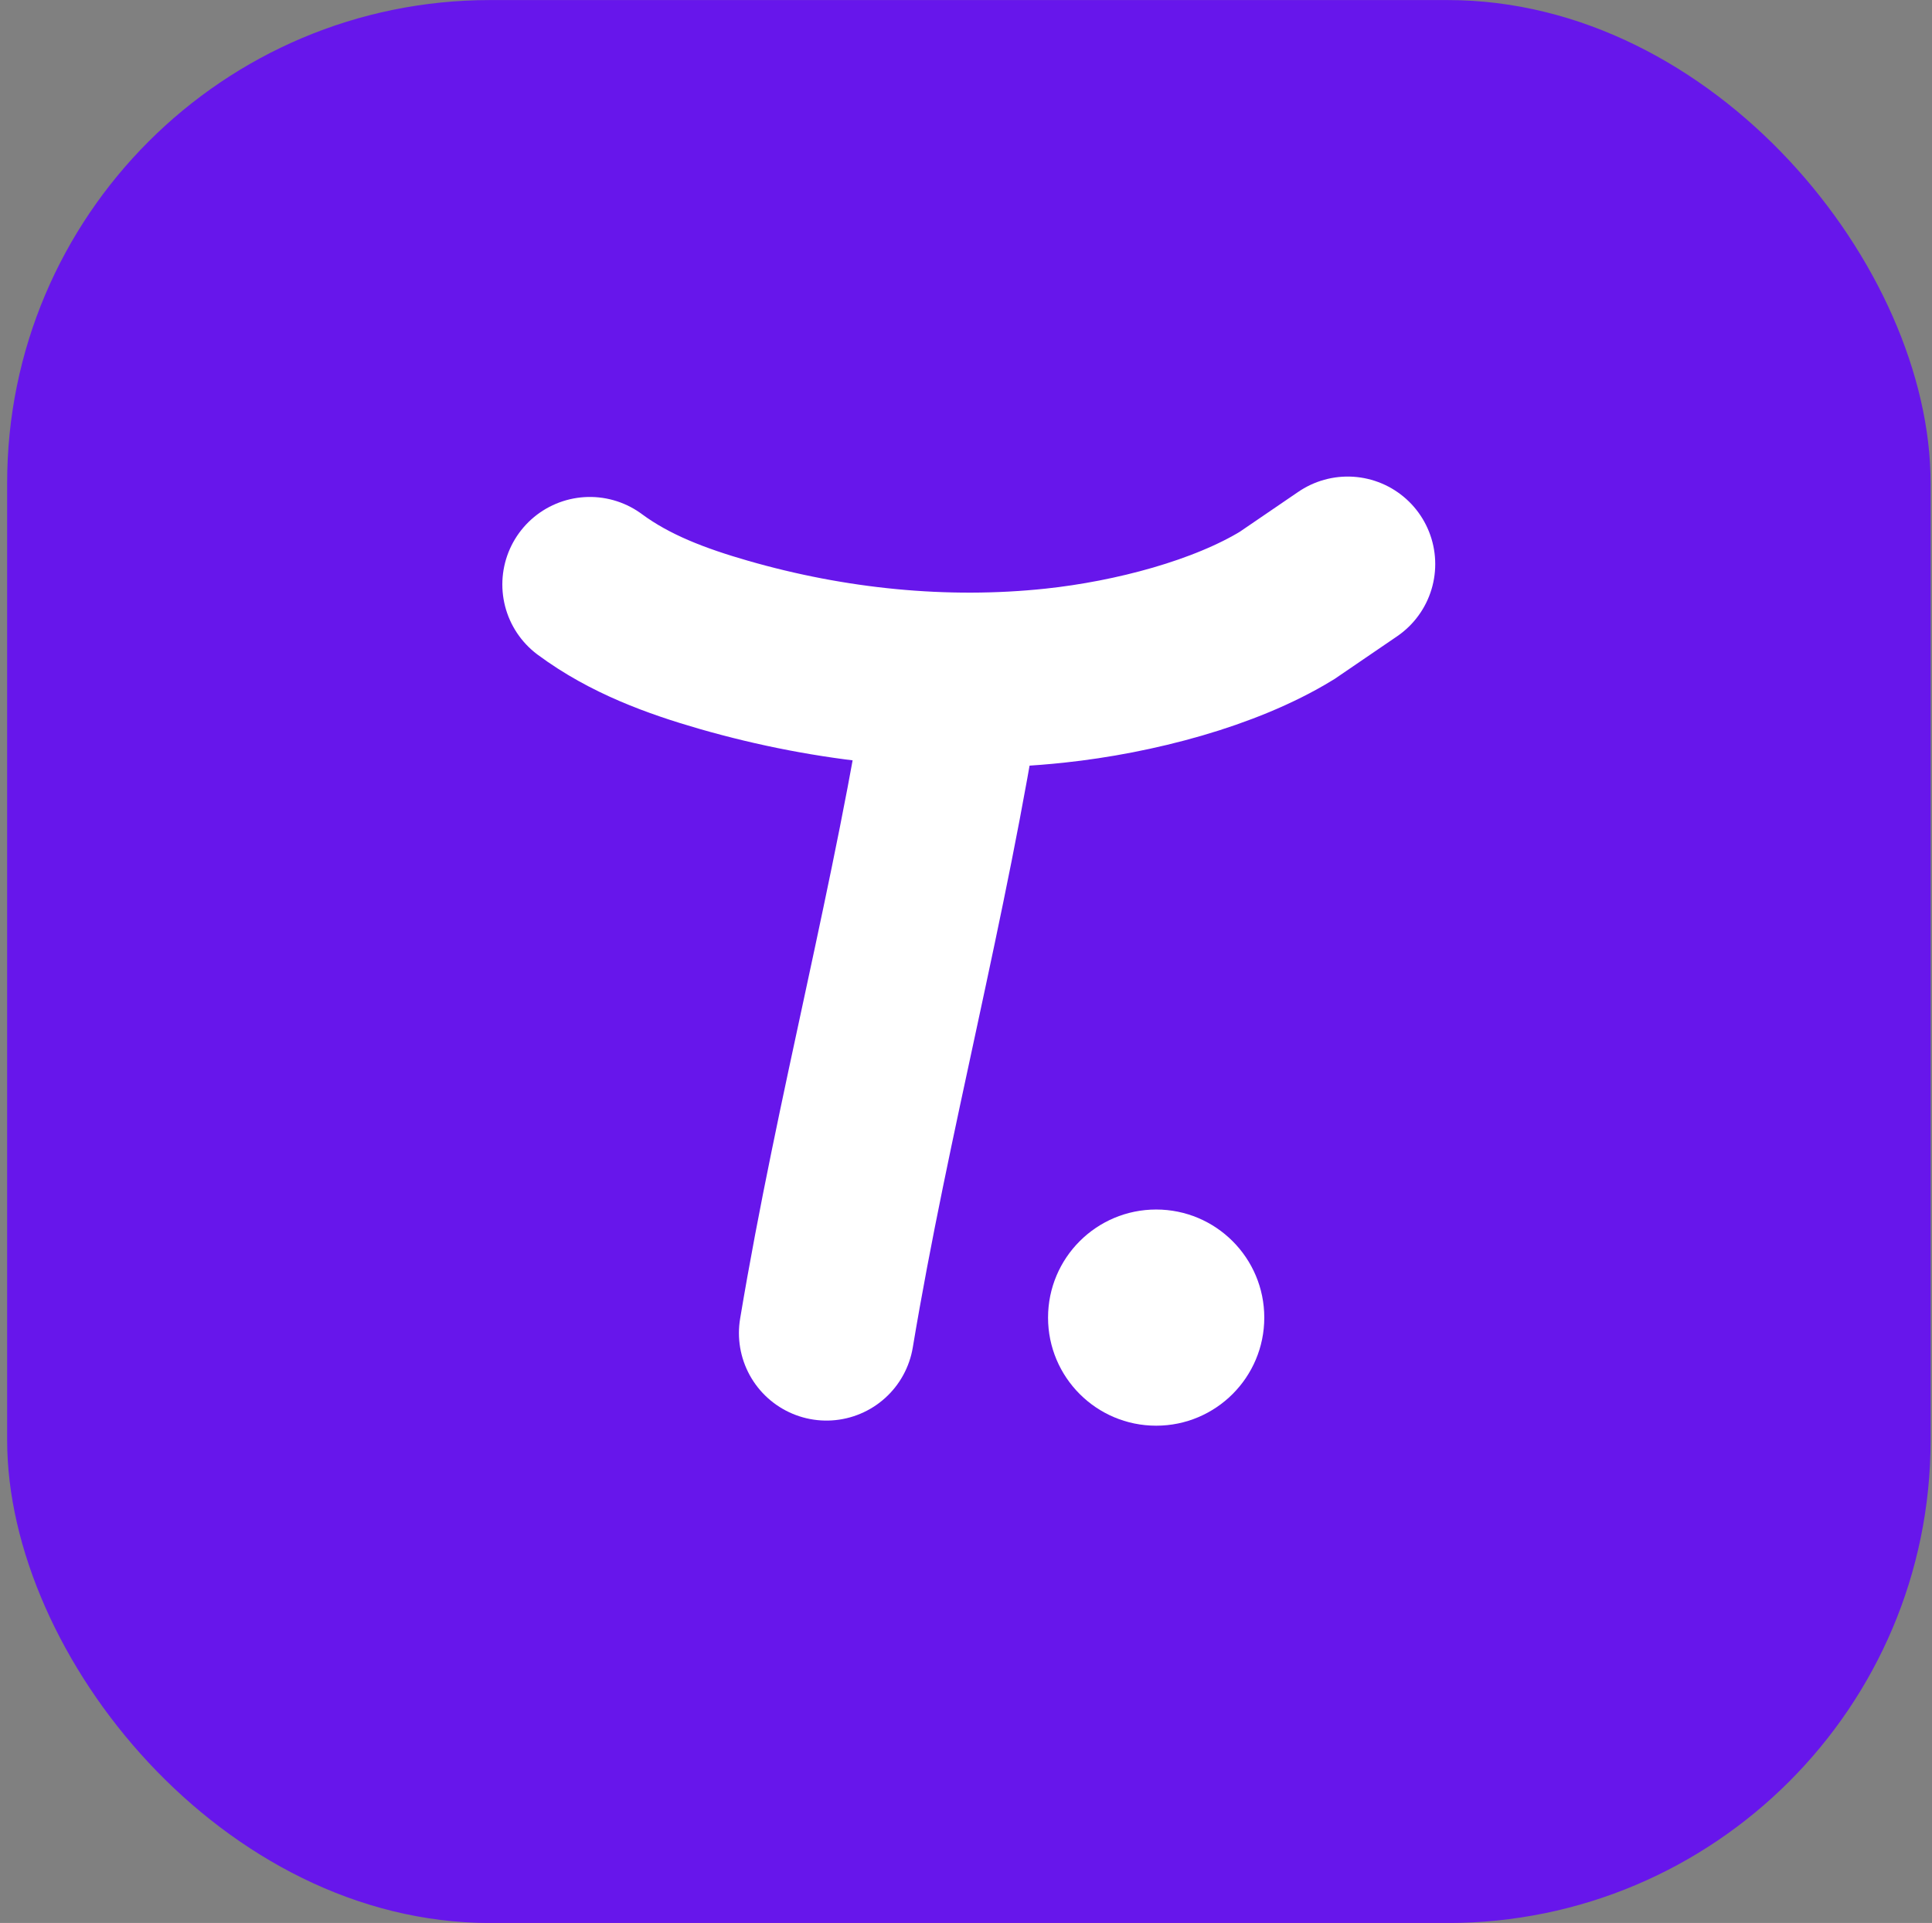
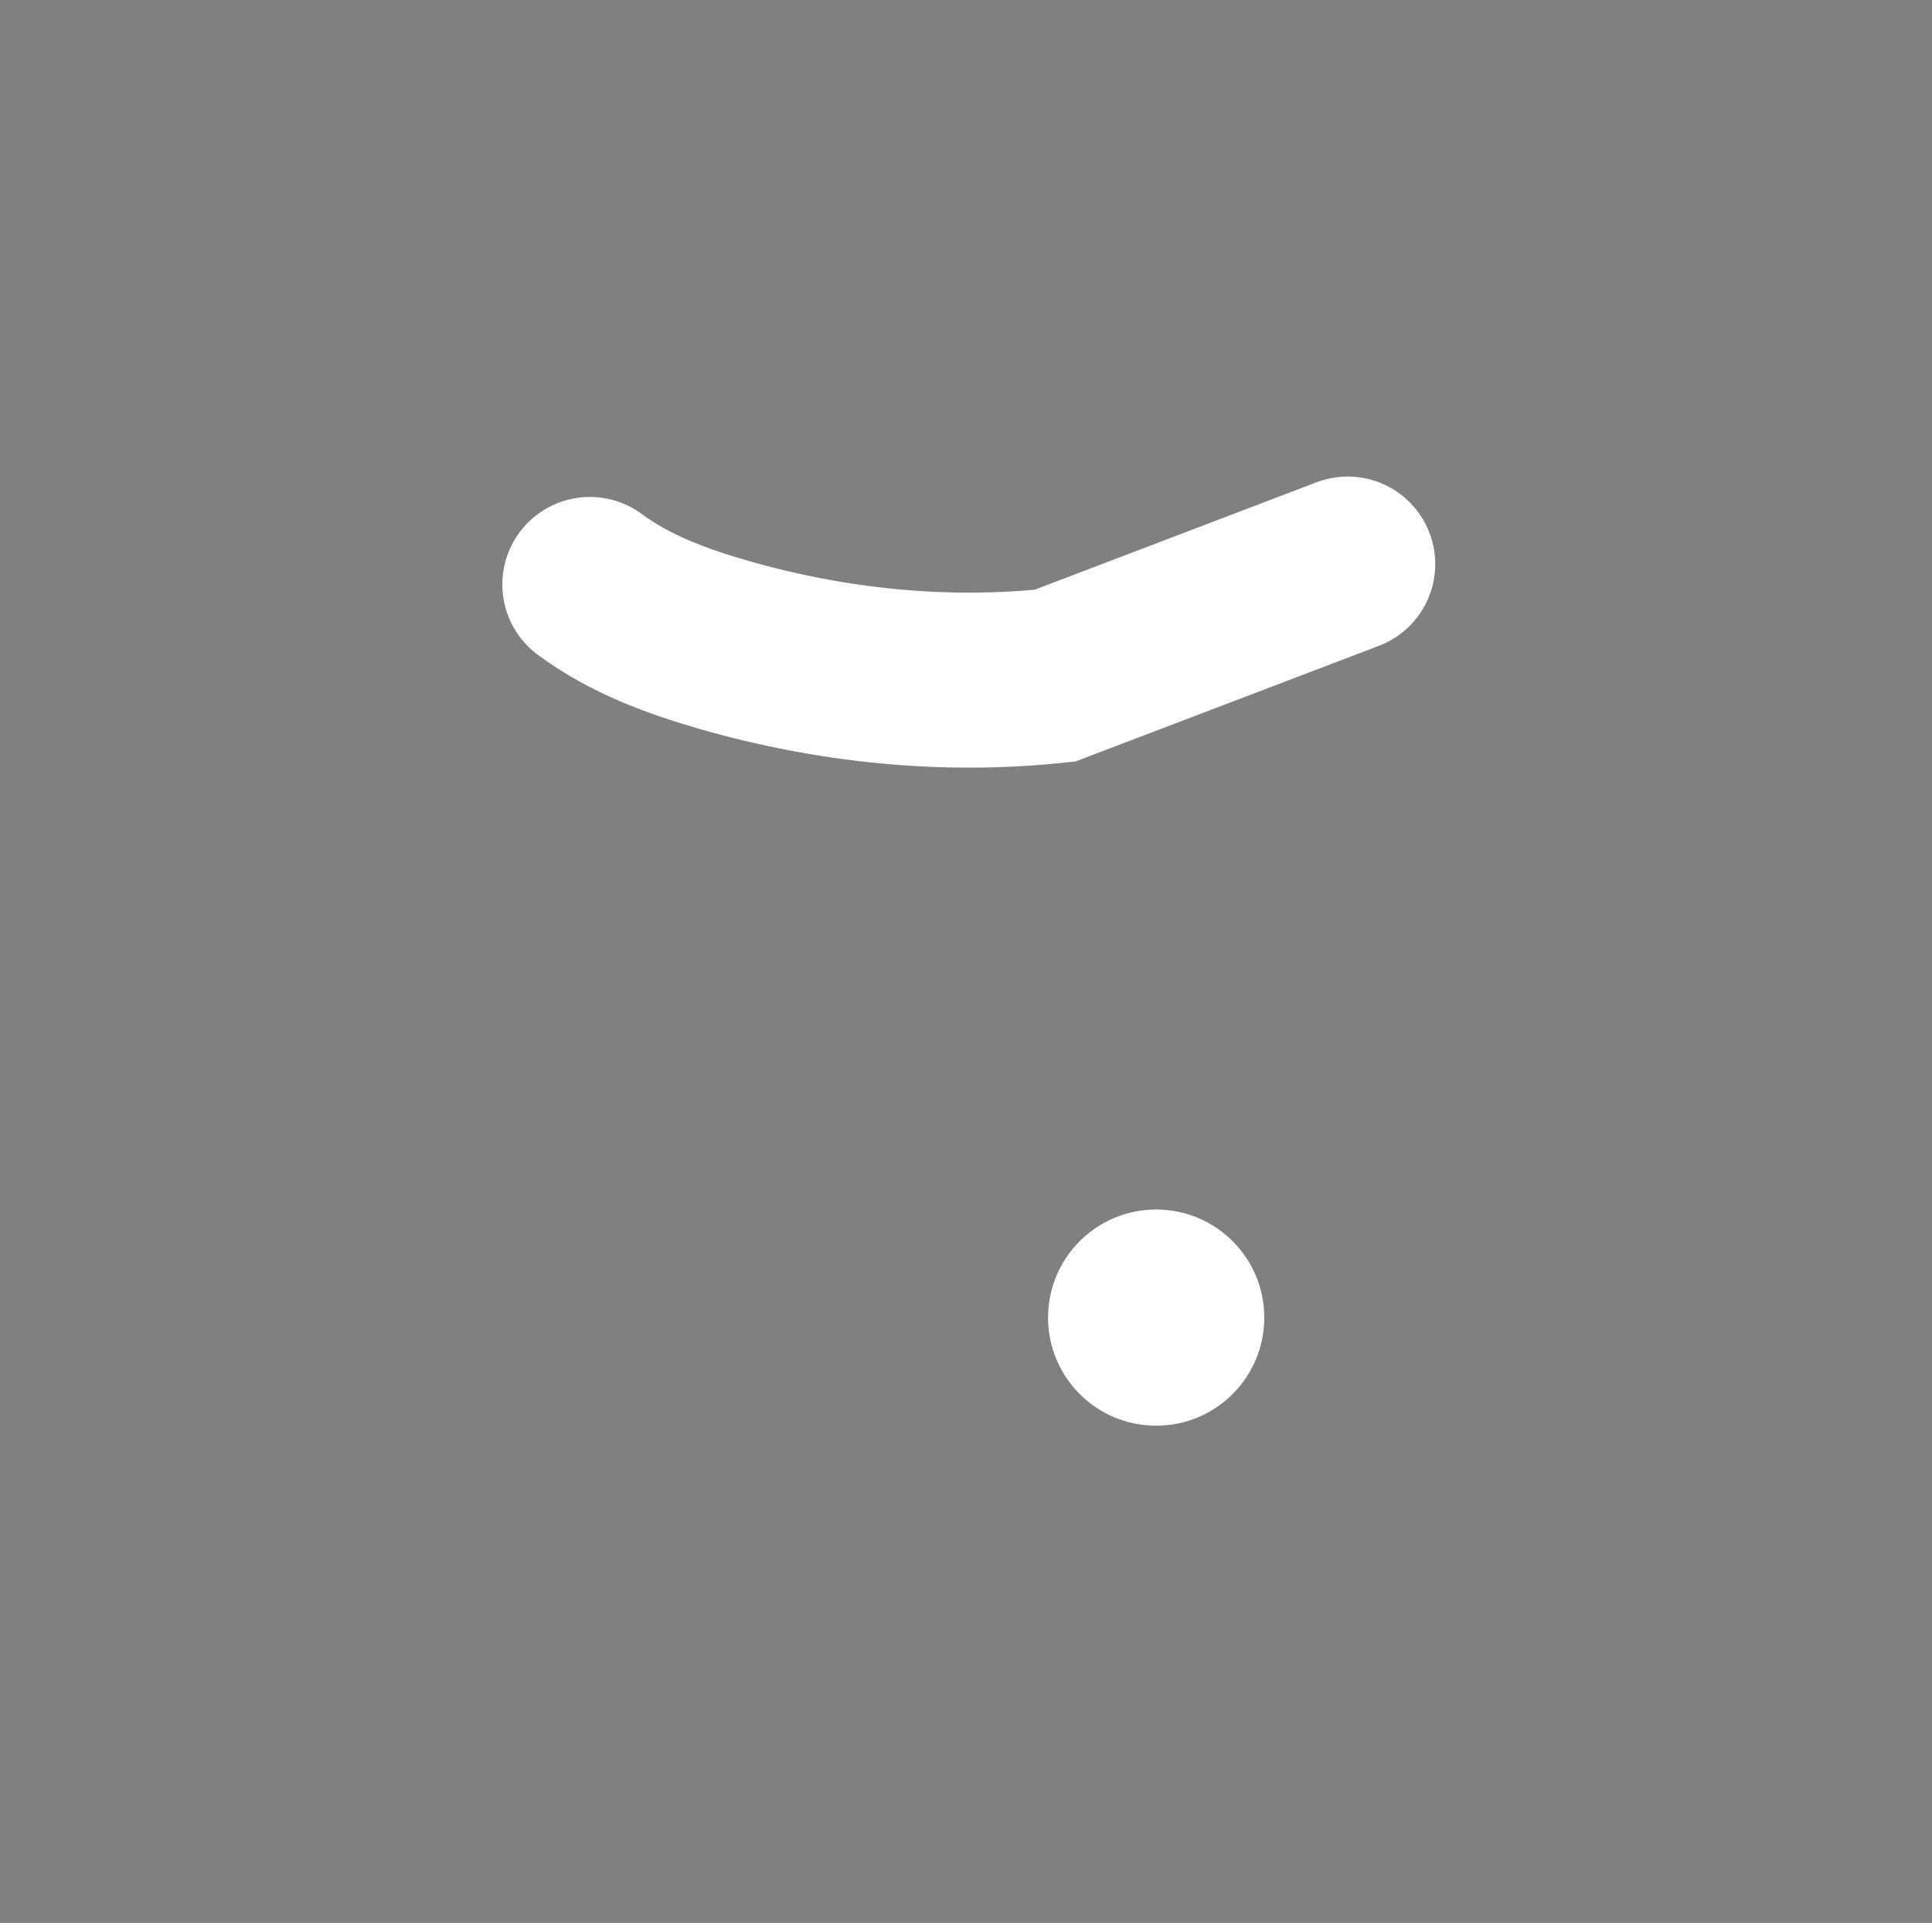
<svg xmlns="http://www.w3.org/2000/svg" width="226" height="225" viewBox="0 0 226 225" fill="none">
  <rect x="0" y="0" width="226" height="225" fill="#808080" stroke="none" />
-   <rect x="0.836" y="0.007" width="225" height="225" rx="56.498" fill="#6716EB" />
-   <path d="M111.713 79.639C107.743 105.259 100.934 130.429 96.676 155.98" stroke="white" stroke-width="20.477" stroke-linecap="round" />
-   <path d="M69 68.386C73.672 71.847 79.117 73.853 84.68 75.455C97.184 79.056 110.442 80.436 123.407 79.054C132.661 78.067 143.298 75.287 150.546 70.85L157.651 66" stroke="white" stroke-width="20.477" stroke-linecap="round" />
+   <path d="M69 68.386C73.672 71.847 79.117 73.853 84.68 75.455C97.184 79.056 110.442 80.436 123.407 79.054L157.651 66" stroke="white" stroke-width="20.477" stroke-linecap="round" />
  <circle cx="135.245" cy="154.17" r="12.647" fill="white" />
</svg>